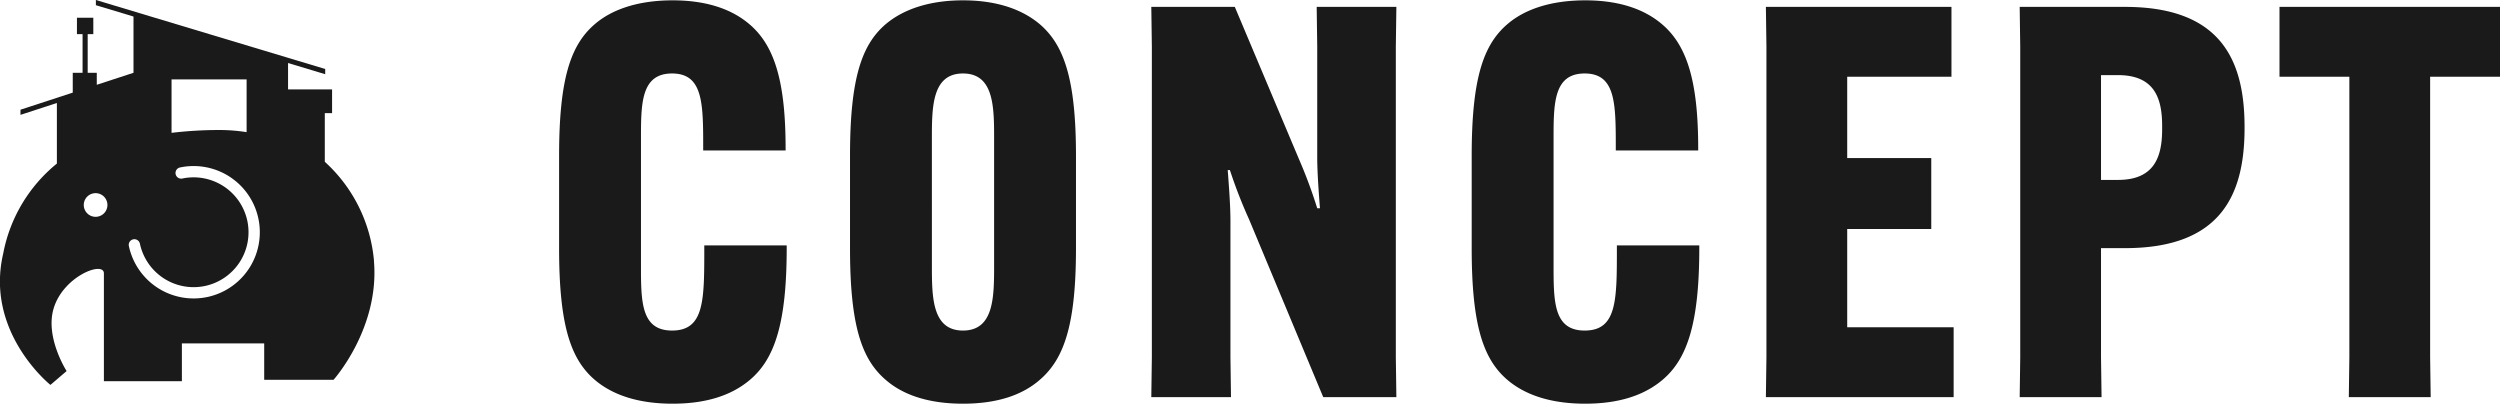
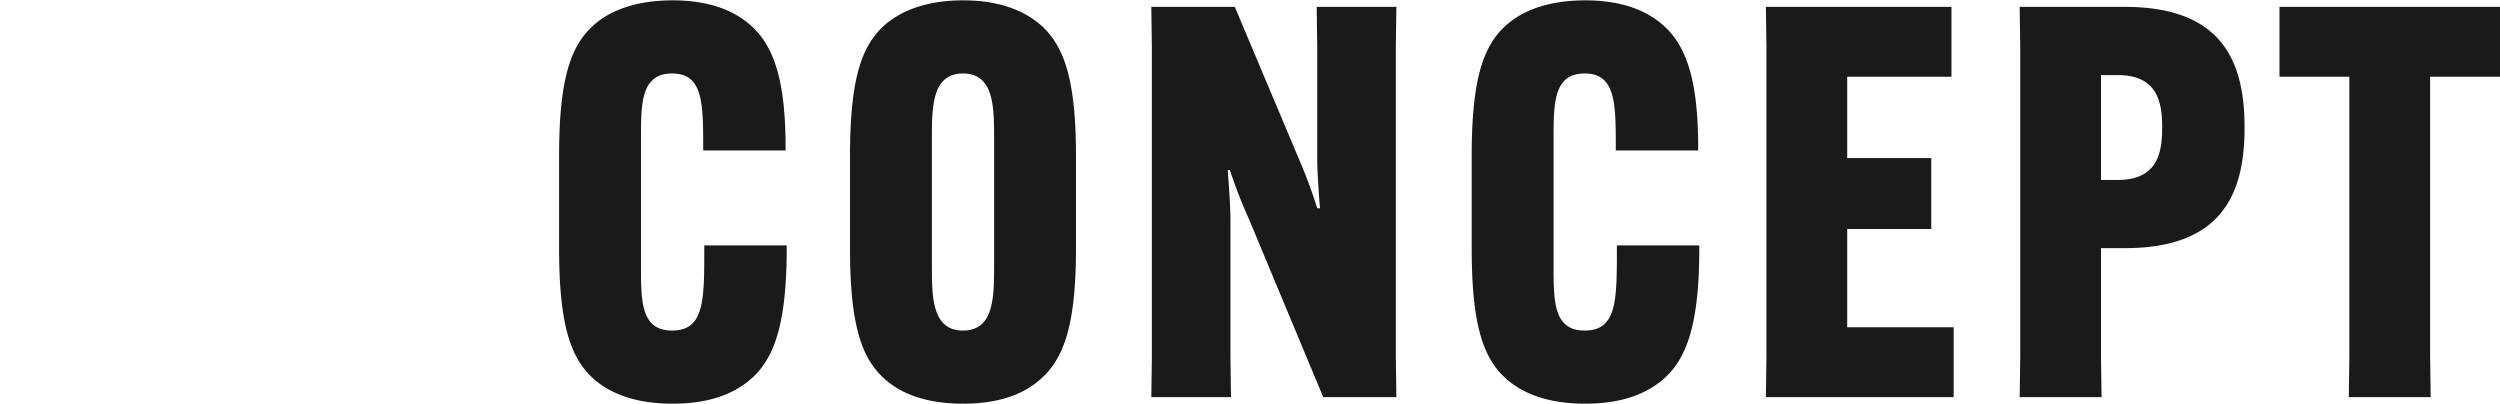
<svg xmlns="http://www.w3.org/2000/svg" width="274.821" height="44.377" viewBox="0 0 274.821 44.377">
  <g id="グループ_51929" data-name="グループ 51929" transform="translate(-399.999 -955.343)">
    <path id="パス_133432" data-name="パス 133432" d="M14.94.72c3.66,0,6.48-.9,8.52-2.64,2.76-2.34,4.02-6.36,4.02-14.52v-.24H18.42v.36c0,5.7,0,9-3.54,9-3.42,0-3.42-3.18-3.42-7.2V-28.38c0-3.9,0-7.2,3.42-7.2s3.42,3.3,3.42,8.22v.24h9.06v-.18c0-7.2-1.14-11.28-3.96-13.68-2.1-1.8-4.98-2.64-8.46-2.64-3.84,0-6.72,1.02-8.58,2.64-2.64,2.28-3.9,6-3.9,14.46v10.14c0,8.46,1.26,12.18,3.9,14.46C8.46-.12,11.4.72,14.94.72Zm31.92,0c3.66,0,6.48-.9,8.46-2.64,2.64-2.28,3.96-6,3.96-14.46V-26.52c0-8.46-1.32-12.18-3.96-14.46-1.98-1.68-4.8-2.64-8.46-2.64s-6.54.96-8.52,2.64c-2.64,2.28-3.9,6-3.9,14.46v10.14c0,8.46,1.26,12.18,3.9,14.46C40.32-.18,43.2.72,46.86.72Zm0-8.04c-3.42,0-3.42-3.72-3.42-7.2V-28.38c0-3.48,0-7.2,3.42-7.2s3.42,3.72,3.42,7.2v13.86C50.28-11.04,50.28-7.32,46.86-7.32ZM67.56-42.9l.06,4.38V-4.38L67.56,0h8.76l-.06-4.38v-15c0-1.68-.18-4.02-.3-5.58h.24a53.24,53.24,0,0,0,2.1,5.4L86.46,0H94.5l-.06-4.38V-38.52l.06-4.38H85.74l.06,4.38v12.18c0,1.68.18,4.02.3,5.58h-.3a53.5,53.5,0,0,0-1.98-5.34L76.74-42.9ZM115.26.72c3.66,0,6.48-.9,8.52-2.64,2.76-2.34,4.02-6.36,4.02-14.52v-.24h-9.06v.36c0,5.7,0,9-3.54,9-3.42,0-3.42-3.18-3.42-7.2V-28.38c0-3.9,0-7.2,3.42-7.2s3.42,3.3,3.42,8.22v.24h9.06v-.18c0-7.2-1.14-11.28-3.96-13.68-2.1-1.8-4.98-2.64-8.46-2.64-3.84,0-6.72,1.02-8.58,2.64-2.64,2.28-3.9,6-3.9,14.46v10.14c0,8.46,1.26,12.18,3.9,14.46C108.78-.12,111.72.72,115.26.72Zm38.04-19.2v-7.8h-9.24v-8.94h11.46V-42.9h-20.4l.06,4.38V-4.38L135.12,0h20.64V-7.68h-11.7v-10.8ZM163.02,0h9l-.06-4.38v-12h2.64c10.56,0,13.14-5.88,13.14-13.2v-.12c0-7.32-2.58-13.2-13.14-13.2H163.02l.06,4.38V-4.38Zm8.94-23.88V-35.4h1.86c3.96,0,4.86,2.46,4.86,5.58v.36c0,3.12-.9,5.58-4.86,5.58Zm43.86-11.34V-42.9H191.58v7.68h7.68V-4.38L199.2,0h9l-.06-4.38V-35.22Z" transform="translate(459 999)" fill="#1a1a1a" />
    <g id="グループ_49807" data-name="グループ 49807" transform="translate(-645.715 179.316)">
-       <path id="パス_63266" data-name="パス 63266" d="M1086.831,804.762a16.647,16.647,0,0,0-5.412-10.948v-5.347h.8v-2.612h-4.839v-2.9l4.084,1.23v-.573l-25.21-7.586v.572l4.135,1.246v6.184l-4.036,1.319v-1.316h-1V779.78h.619v-1.8h-1.8v1.8h.619v4.252h-1.08v2.177l-5.744,1.876v.568l4-1.306v6.661a16.743,16.743,0,0,0-5.9,9.891c-2.033,8.673,5.192,14.44,5.192,14.44l1.778-1.523s-2.3-3.565-1.474-6.71c.961-3.666,5.572-5.454,5.572-4.026v11.855h8.573v-4.156h9.049v4h7.622s5.057-5.632,4.445-13.016m-22.252-20.008h8.251v5.8a19.051,19.051,0,0,0-2.987-.236,44.079,44.079,0,0,0-5.264.311Zm-8.355,15.106a1.3,1.3,0,1,1,1.306-1.3,1.3,1.3,0,0,1-1.306,1.3m12.274,8.819h0a7.278,7.278,0,0,1-8.616-5.63.621.621,0,0,1,1.215-.254,6.036,6.036,0,1,0,4.668-7.145.6.6,0,0,1-.467-.086.621.621,0,0,1,.212-1.129,7.277,7.277,0,0,1,2.99,14.244" transform="translate(0 0)" fill="#1a1a1a" />
-     </g>
+       </g>
  </g>
</svg>